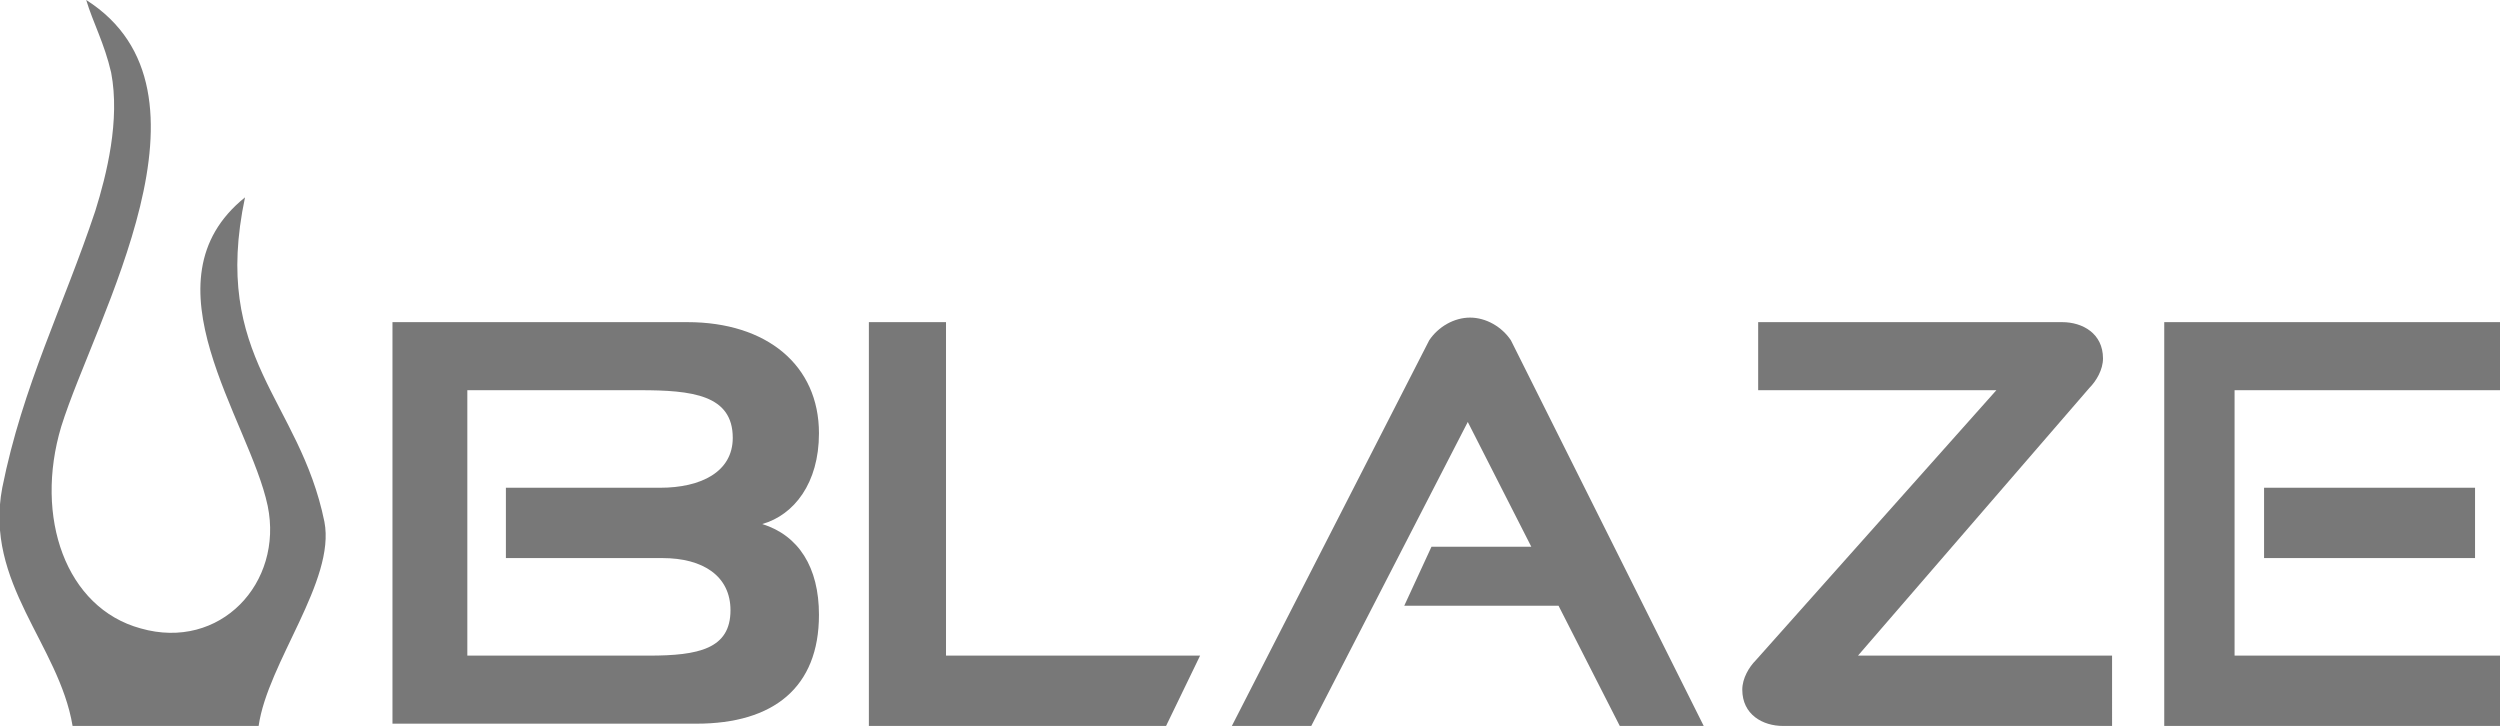
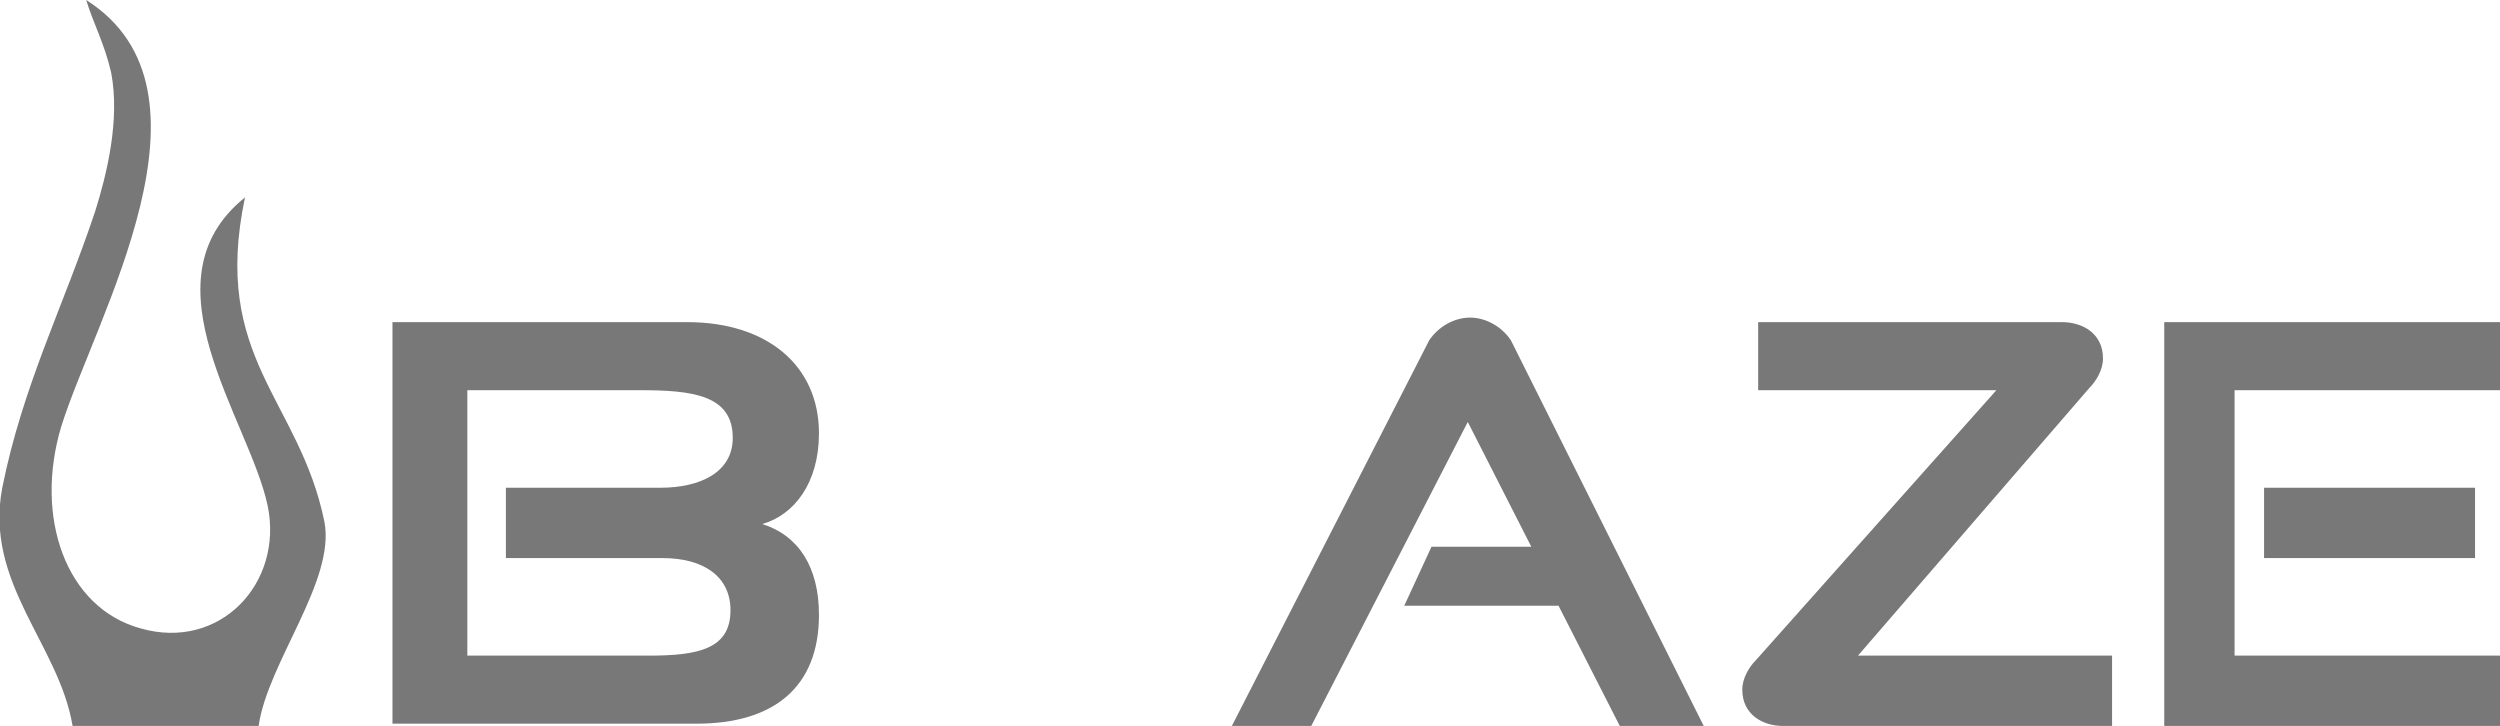
<svg xmlns="http://www.w3.org/2000/svg" version="1.1" id="Layer_1" x="0px" y="0px" width="110.2px" height="32px" viewBox="0 0 110.2 32" style="enable-background:new 0 0 110.2 32;" xml:space="preserve">
  <style type="text/css">
	.st0{fill:#787878;}
	.st1{fill-rule:evenodd;clip-rule:evenodd;fill:#787878;}
</style>
  <g>
    <path class="st0" d="M17.3,32V14.2h13c3.5,0,5.8,1.9,5.8,4.9c0,2.2-1.1,3.6-2.5,4c1.6,0.5,2.5,1.9,2.5,4c0,3.2-2,4.8-5.4,4.8H17.3z    M22.3,24.6v-3.1h6.8c1.8,0,3.2-0.7,3.2-2.2c0-1.9-1.8-2.1-4.1-2.1h-7.6v11.7h8c2.2,0,3.6-0.3,3.6-2c0-1.5-1.2-2.3-3-2.3L22.3,24.6   z" />
-     <polygon class="st0" points="38.3,32 38.3,14.2 41.7,14.2 41.7,28.9 52.9,28.9 51.4,32  " />
    <path class="st0" d="M71.4,32l-2.7-5.3h-6.8l1.2-2.6h4.4l-2.8-5.5L57.8,32h-3.5L63,15c0.4-0.6,1.1-1,1.8-1c0.7,0,1.4,0.4,1.8,1   l8.5,17H71.4z" />
    <path class="st0" d="M78.6,32c-0.9,0-1.8-0.5-1.8-1.6c0-0.5,0.3-1,0.6-1.3l10.6-11.9H77.5v-3h13.4c0.9,0,1.8,0.5,1.8,1.6   c0,0.5-0.3,1-0.6,1.3L81.9,28.9h11.2V32L78.6,32z" />
    <path class="st0" d="M95.4,32V14.2h14.8v3H98.5v11.7h11.8V32H95.4z M99.8,21.5h9.3v3.1h-9.3V21.5z" />
    <path class="st1" d="M3.8,0c6.3,4,0.4,14-1.1,18.8c-1.2,4,0.2,8,3.5,8.9c3.5,1,6.3-2,5.6-5.4c-0.8-3.8-5.6-9.9-1-13.6   c-1.5,7.1,2.4,8.9,3.5,14.3c0.5,2.6-2.5,6.2-2.9,9H3.2c-0.6-3.6-3.9-6.3-3.1-10.5c0.9-4.5,2.7-8,4.1-12.2c0.5-1.6,1.1-4,0.7-6.1   C4.6,1.9,4.1,1,3.8,0" />
  </g>
</svg>